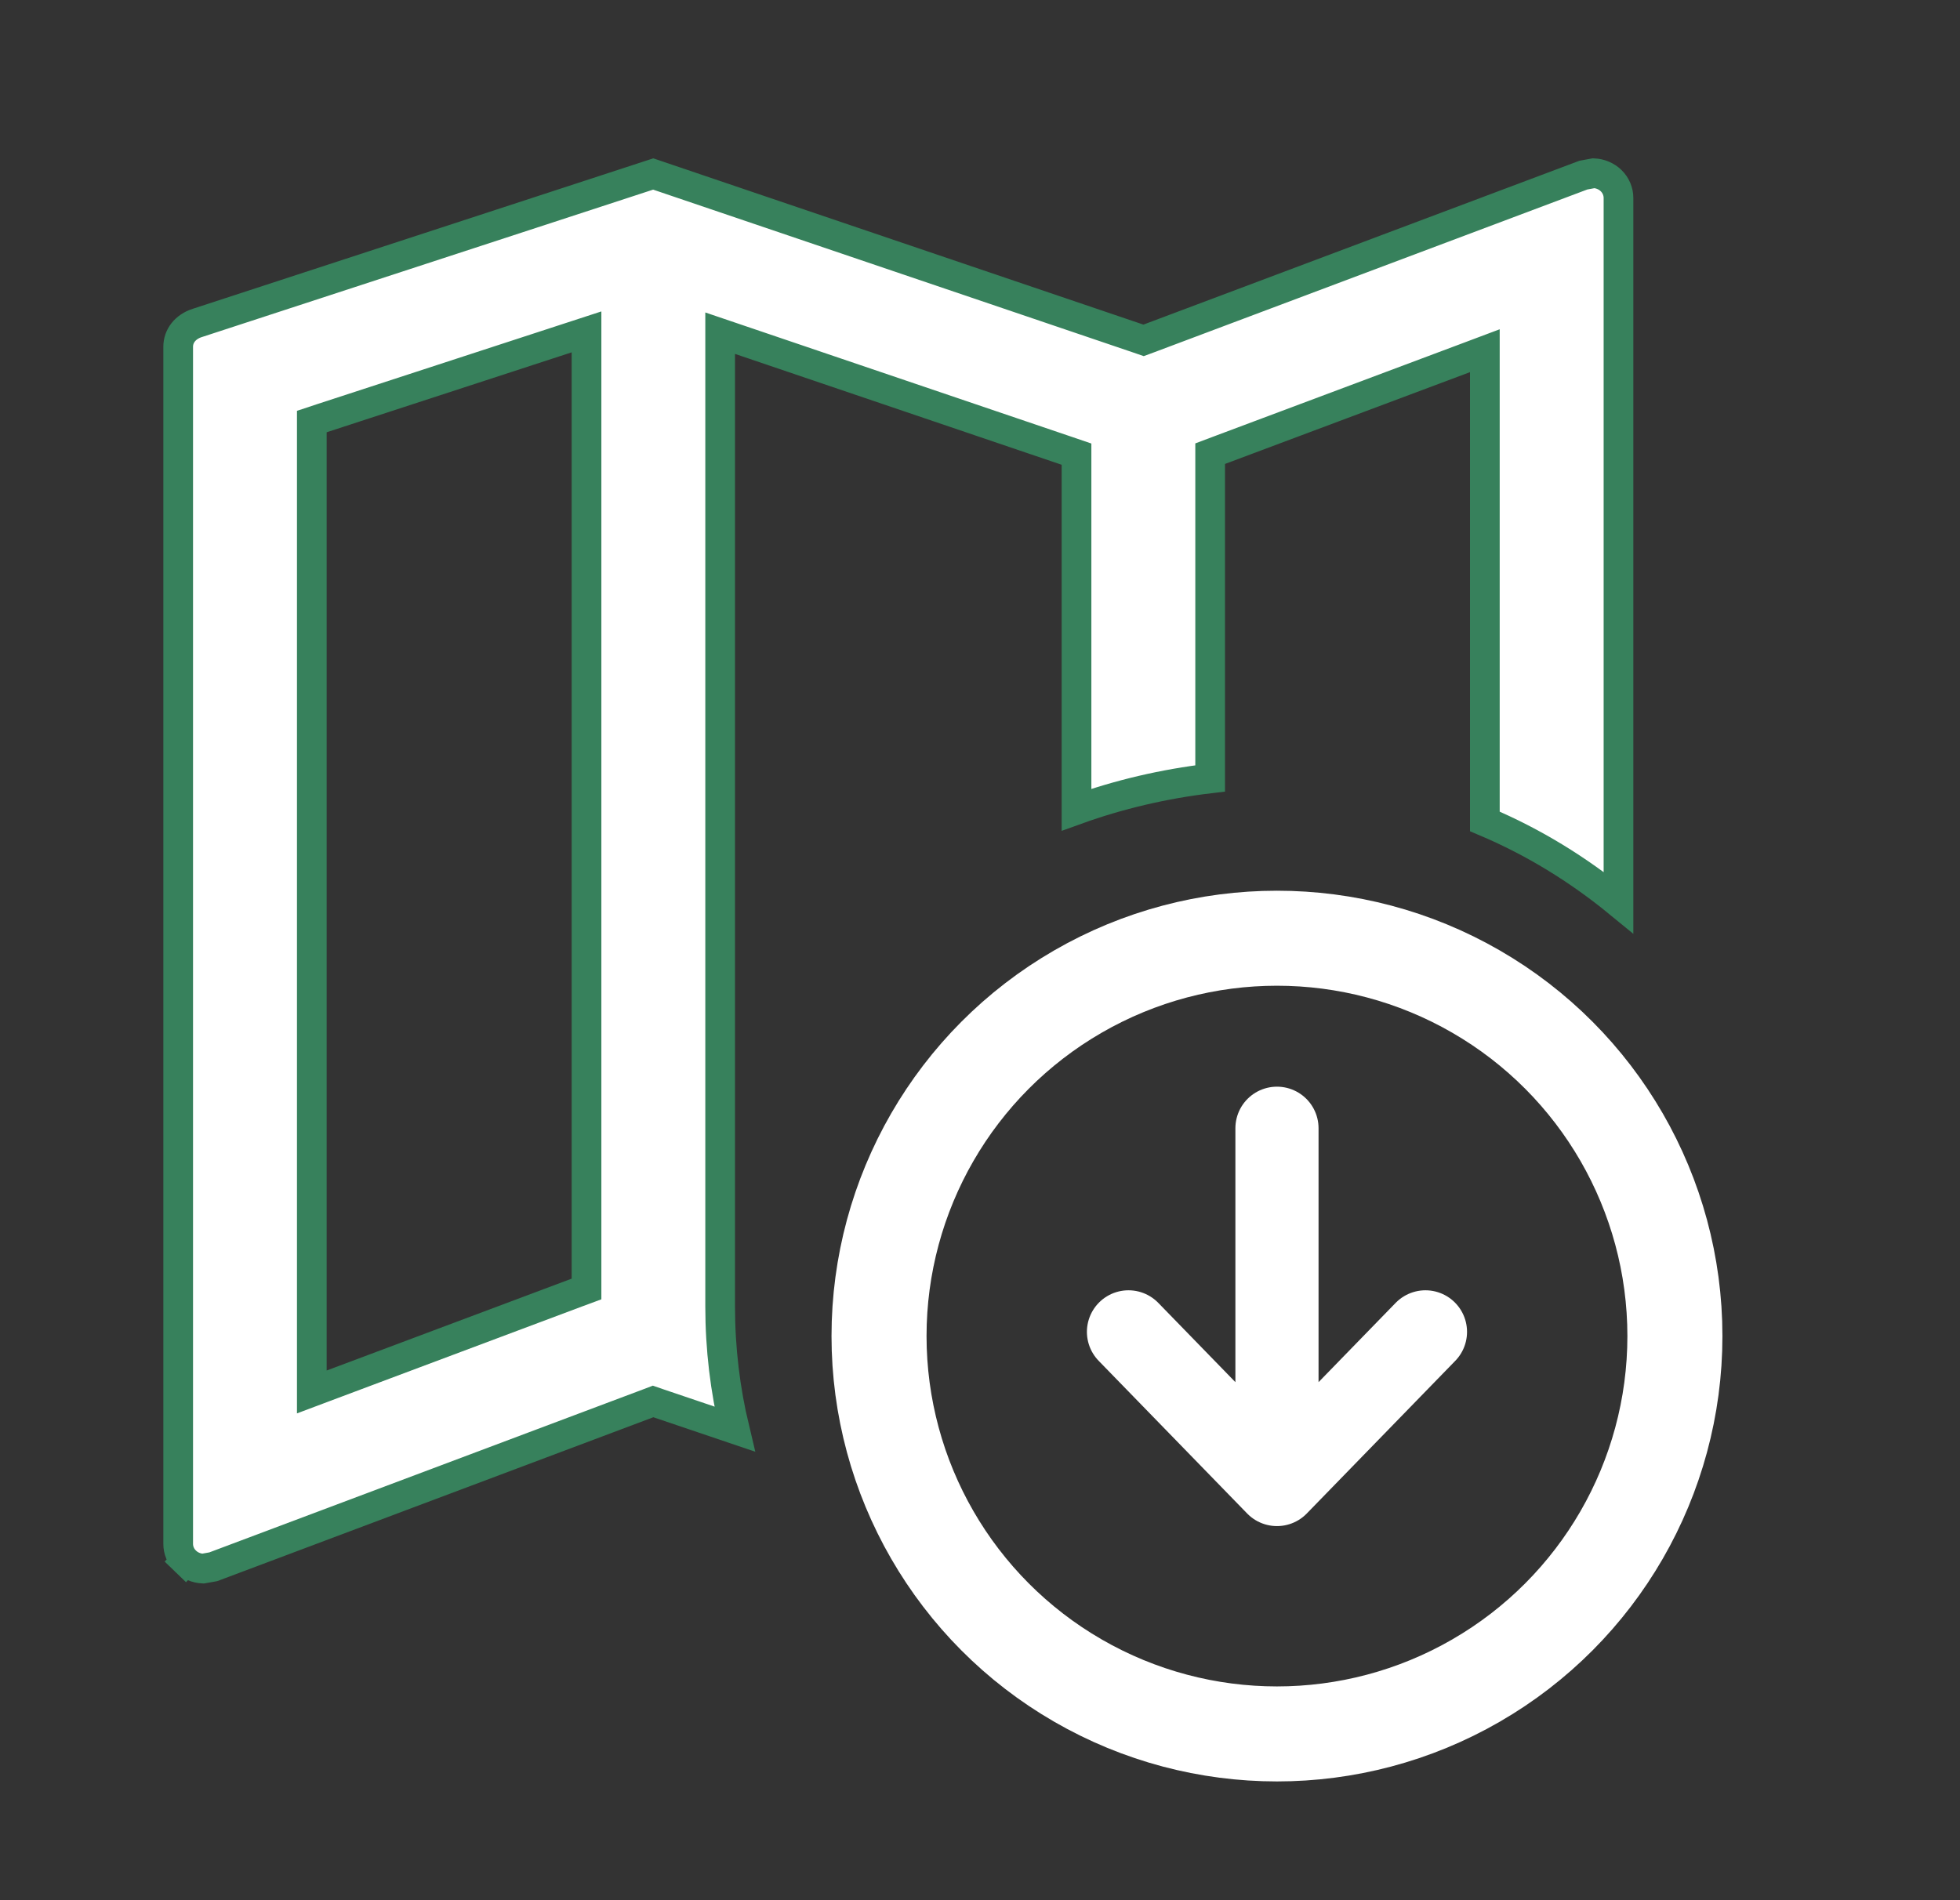
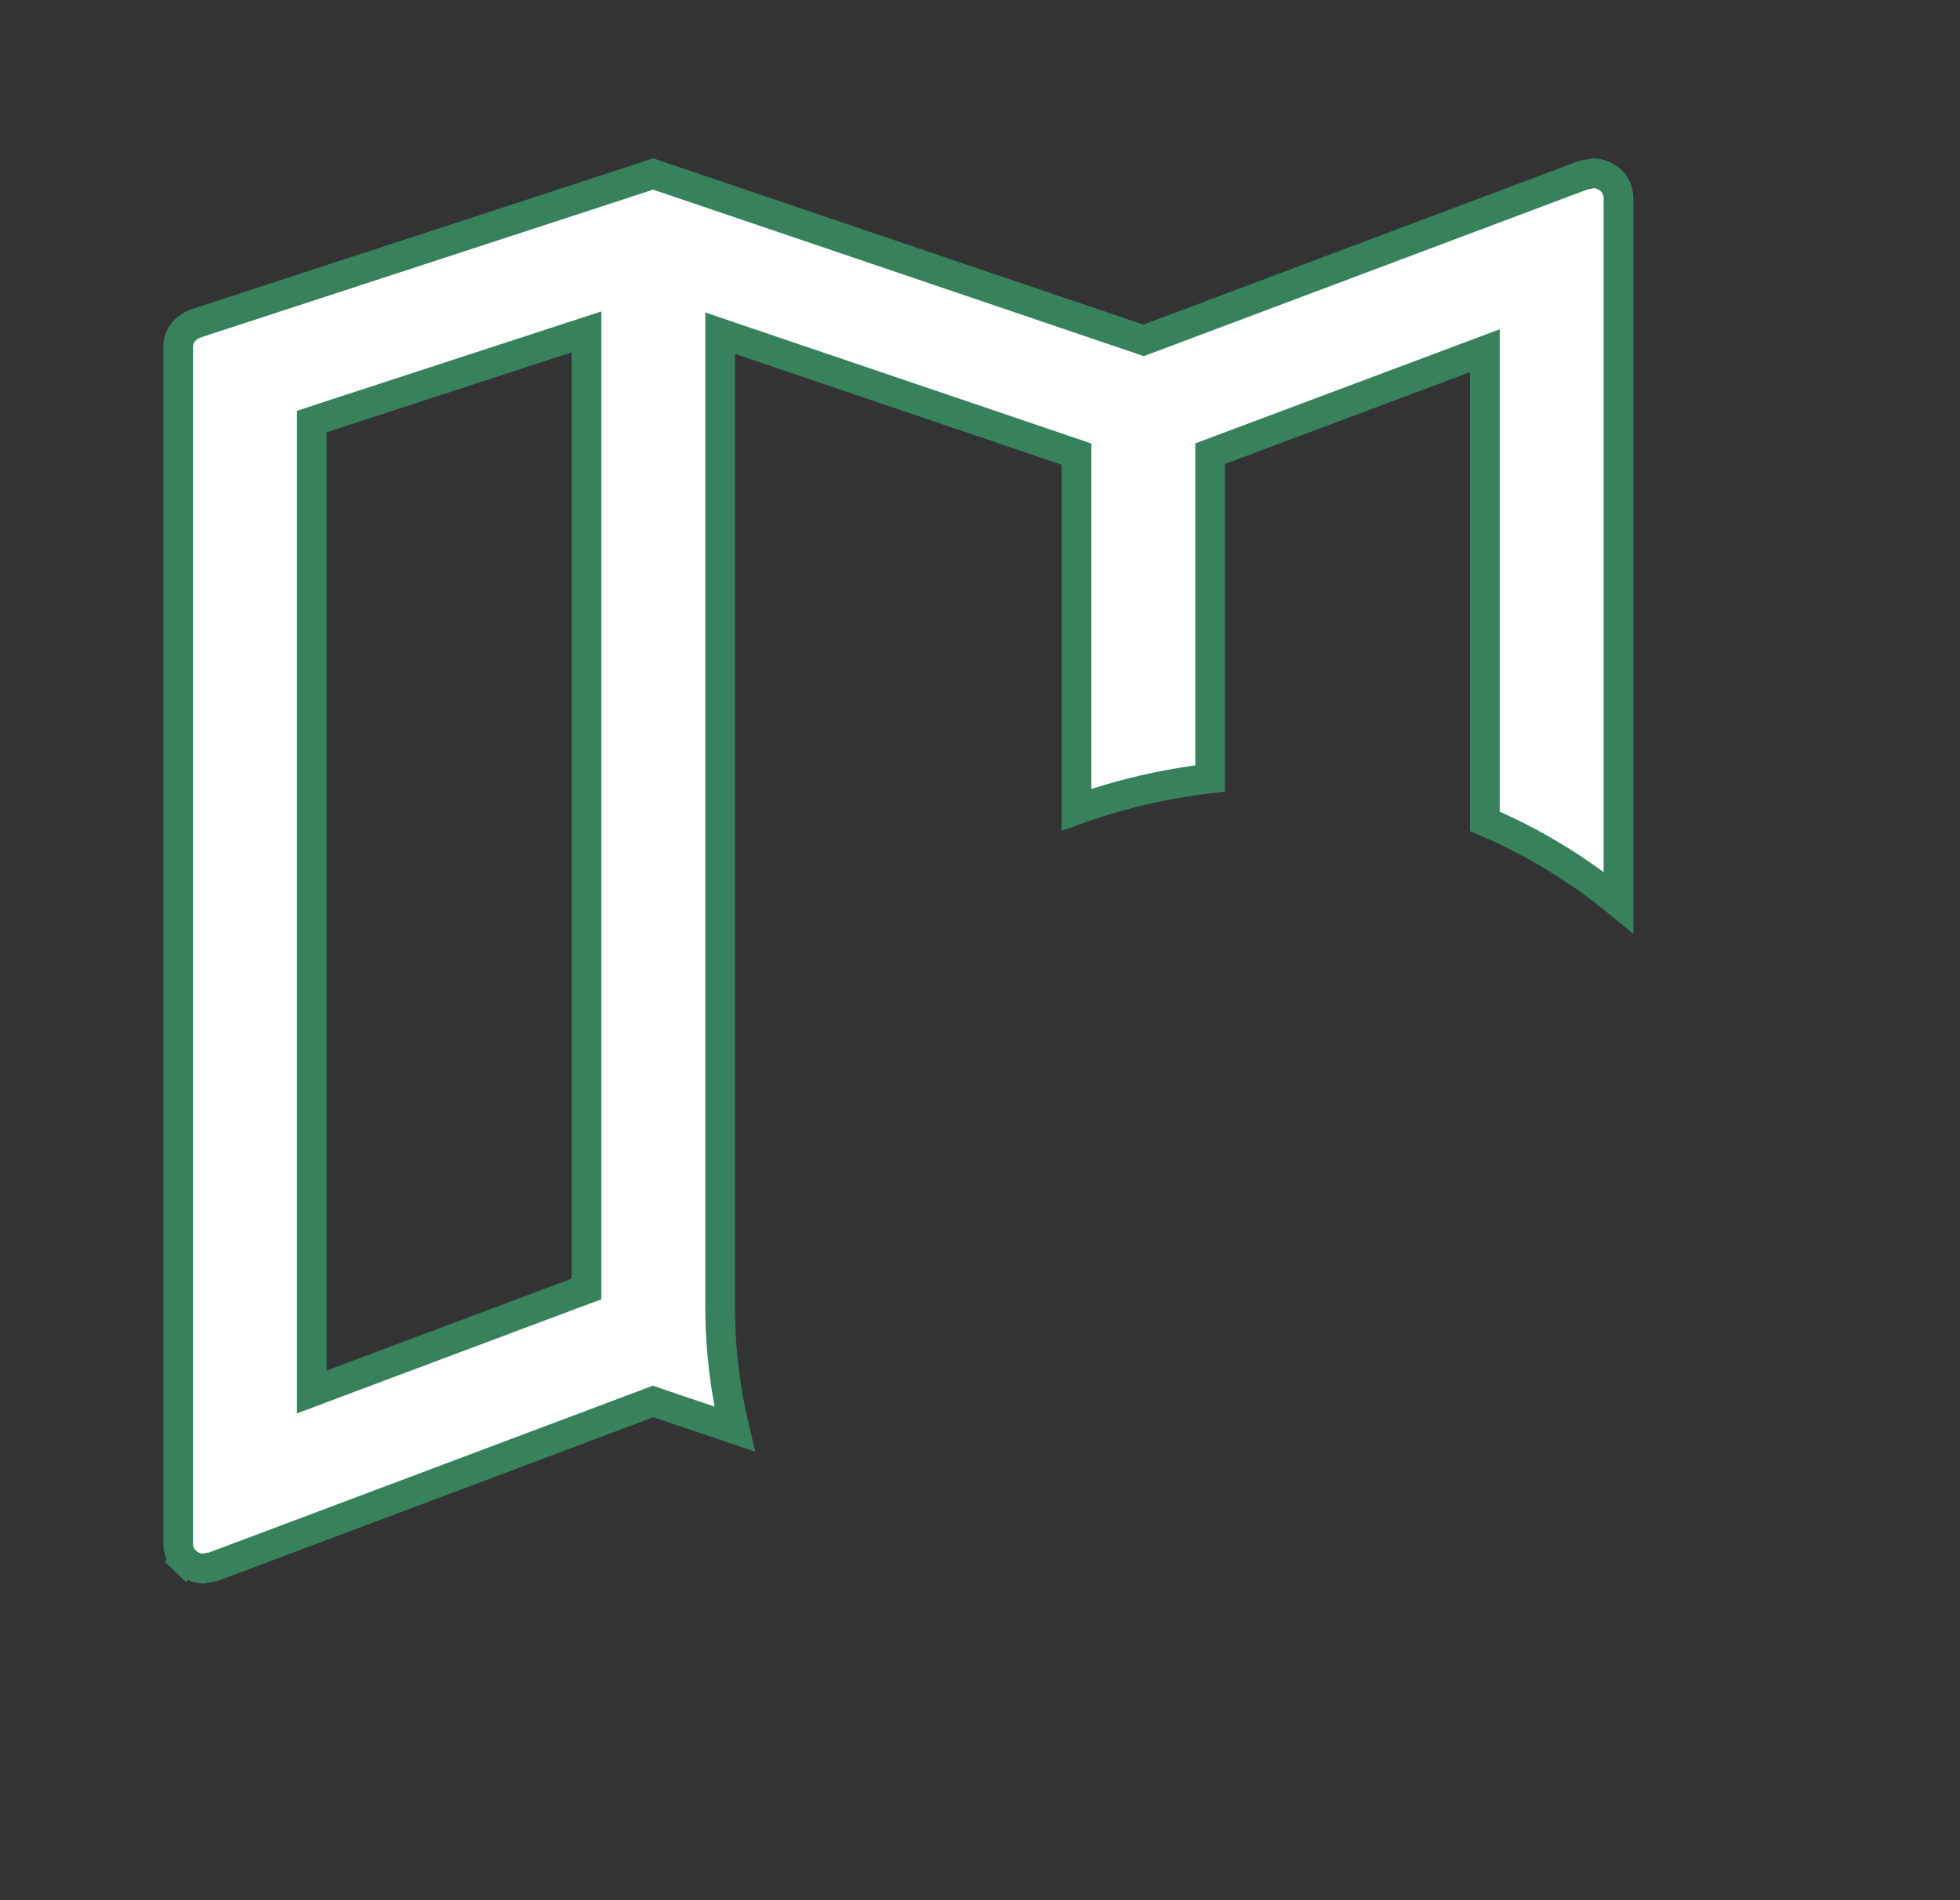
<svg xmlns="http://www.w3.org/2000/svg" width="33" height="32" viewBox="0 0 33 32" fill="none">
  <rect x="0" y="0" width="33" height="32" fill="#333333" stroke="none" />
  <path d="M20.375 7.813V13.109C19.596 13.201 18.837 13.379 18.125 13.636V7.827V7.648L17.955 7.59L12.455 5.723L12.125 5.611V5.96V22C12.125 22.711 12.209 23.404 12.368 24.066L11.08 23.63L10.996 23.601L10.912 23.633L3.591 26.385L3.417 26.416C3.306 26.411 3.202 26.366 3.125 26.292L2.952 26.471L3.125 26.292C3.044 26.213 3 26.108 3 26V5.84C3 5.659 3.119 5.504 3.322 5.438L3.323 5.438L10.998 2.93L19.17 5.703L19.254 5.732L19.338 5.701L26.659 2.949L26.833 2.917C26.944 2.922 27.048 2.967 27.125 3.041C27.206 3.12 27.25 3.225 27.25 3.333V15.198C26.575 14.645 25.823 14.181 25 13.833V6.267V5.906L24.662 6.033L20.537 7.579L20.375 7.64V7.813ZM5.422 7.042L5.25 7.099V7.28V23.08V23.441L5.588 23.314L9.713 21.767L9.875 21.707V21.533V5.933V5.589L9.547 5.696L5.422 7.042Z" fill="white" stroke="#37815C" stroke-width="0.5" />
-   <circle cx="21.5" cy="22.5" r="6.7" stroke="white" stroke-width="1.6" />
-   <path d="M19 22.429L21.5 25L24 22.429M21.5 19V25" stroke="white" stroke-width="1.4" stroke-linecap="round" stroke-linejoin="round" />
</svg>